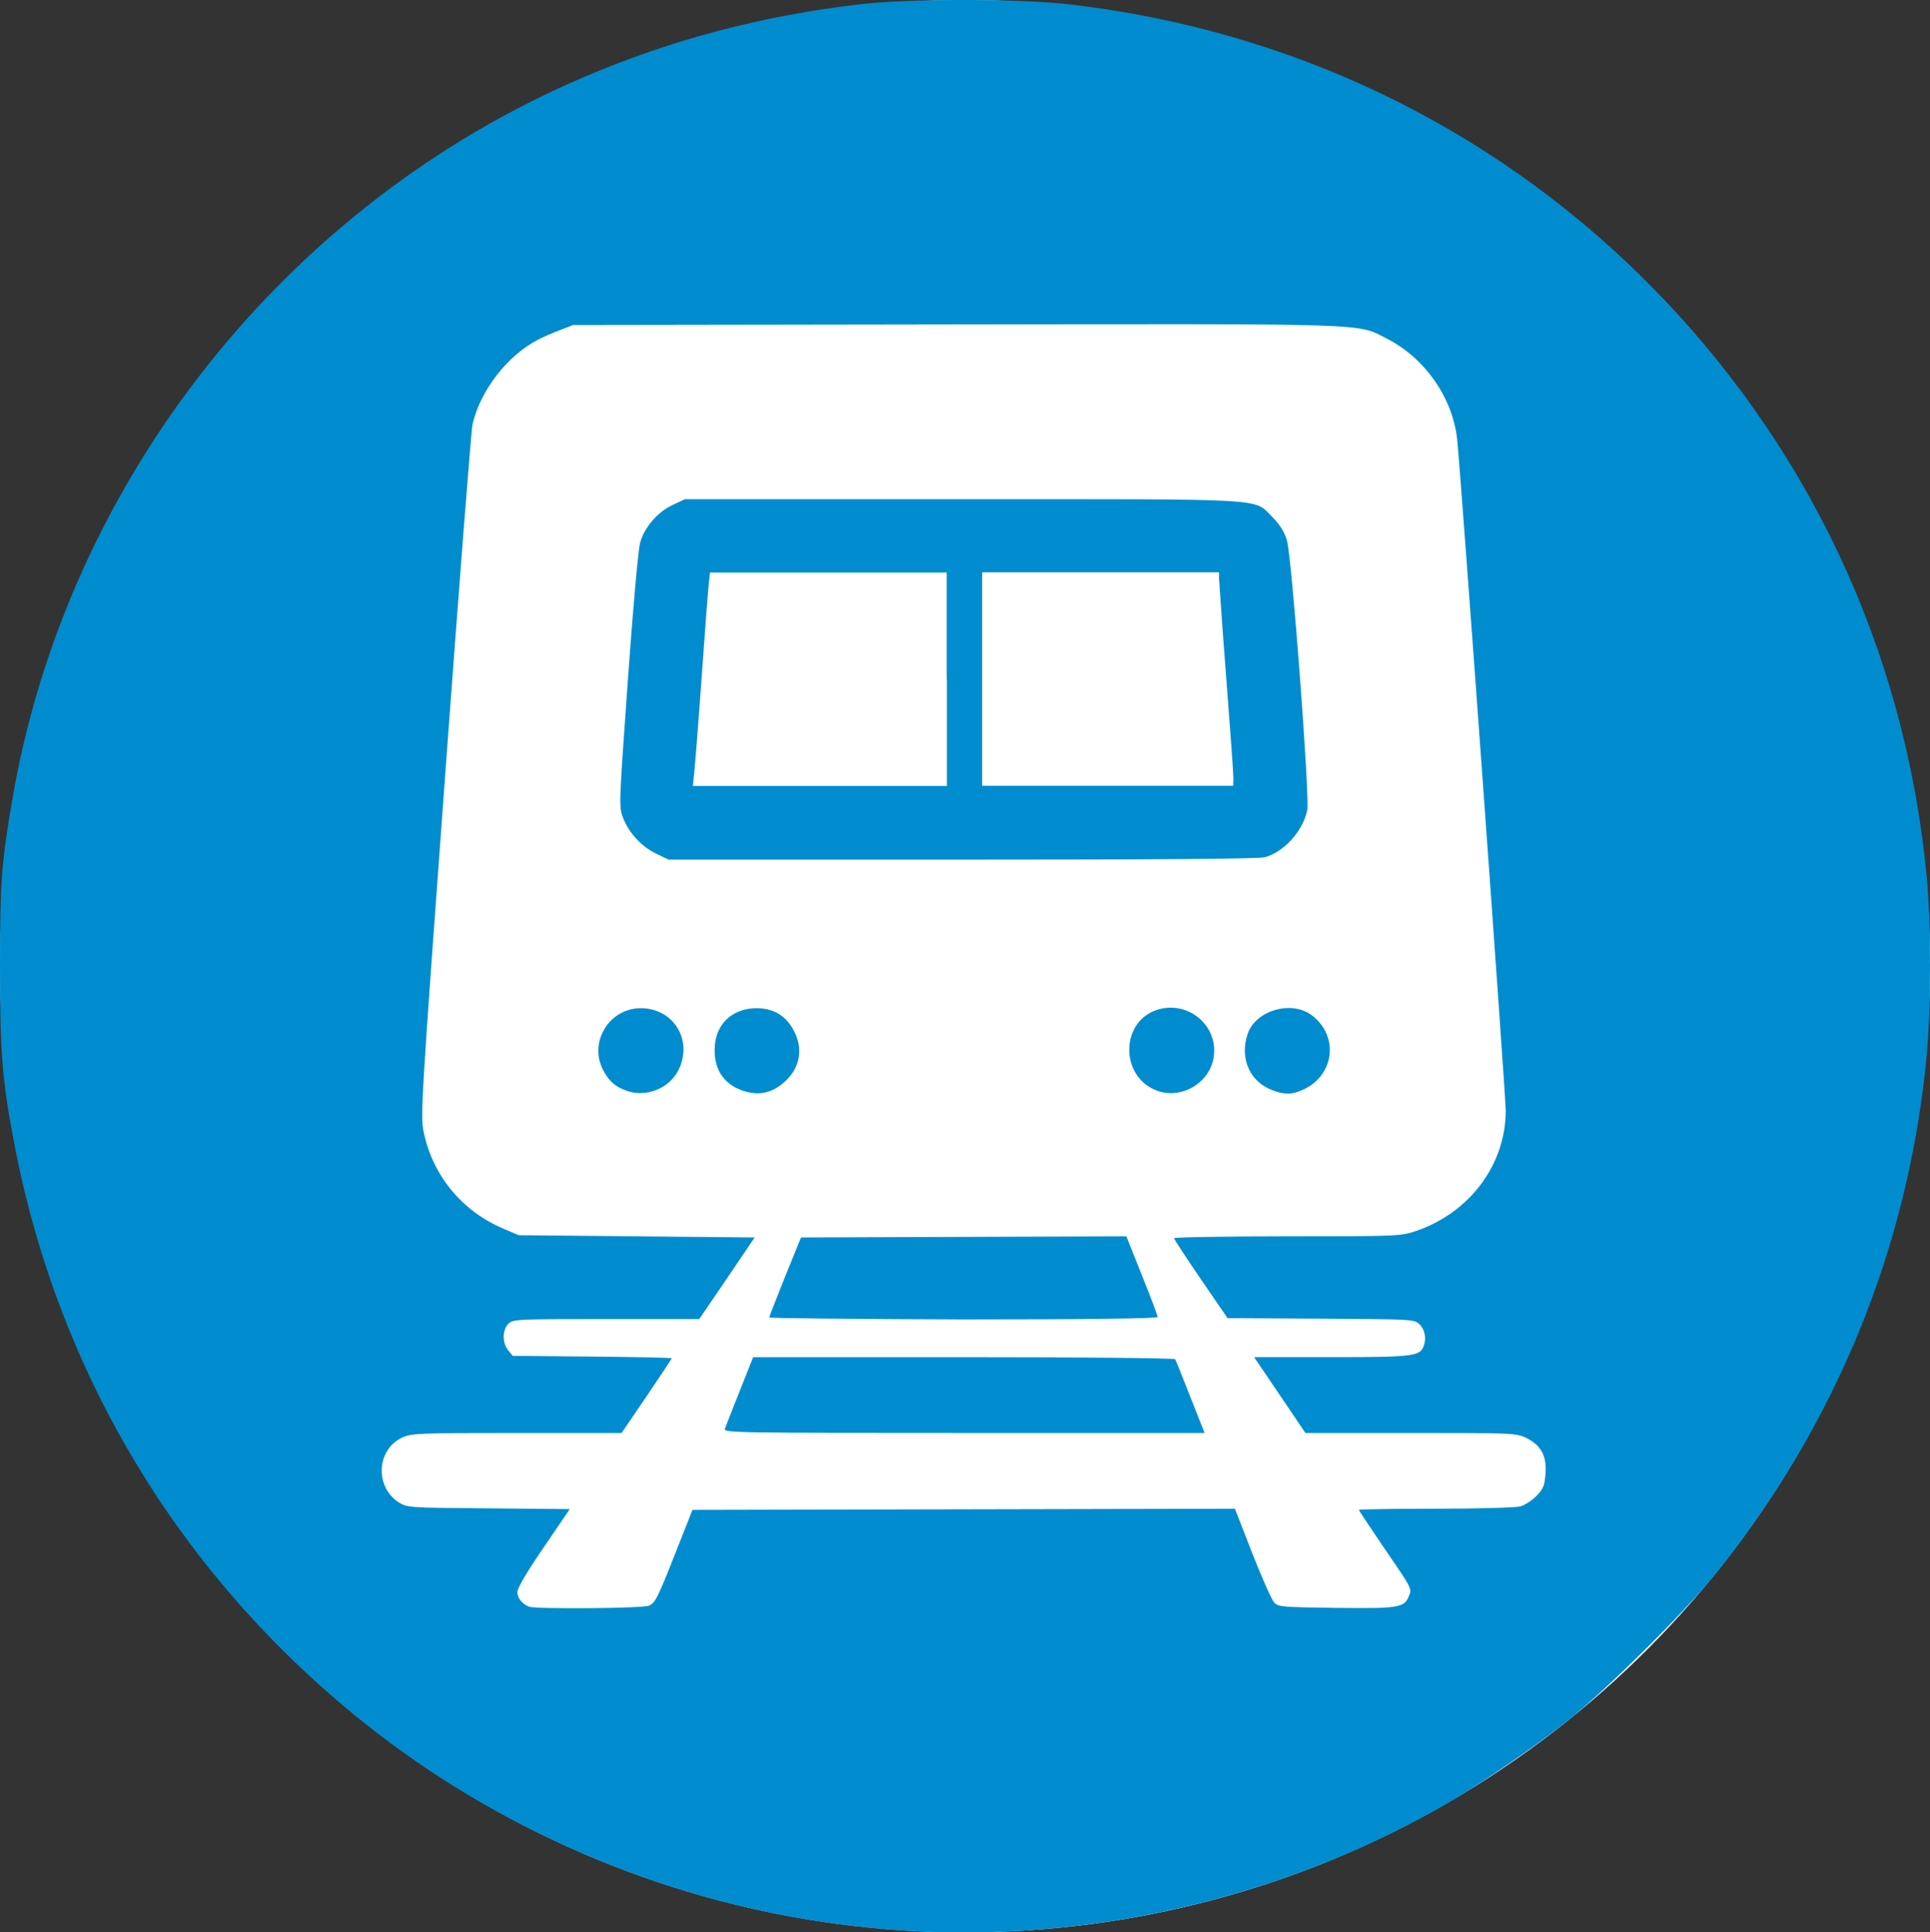
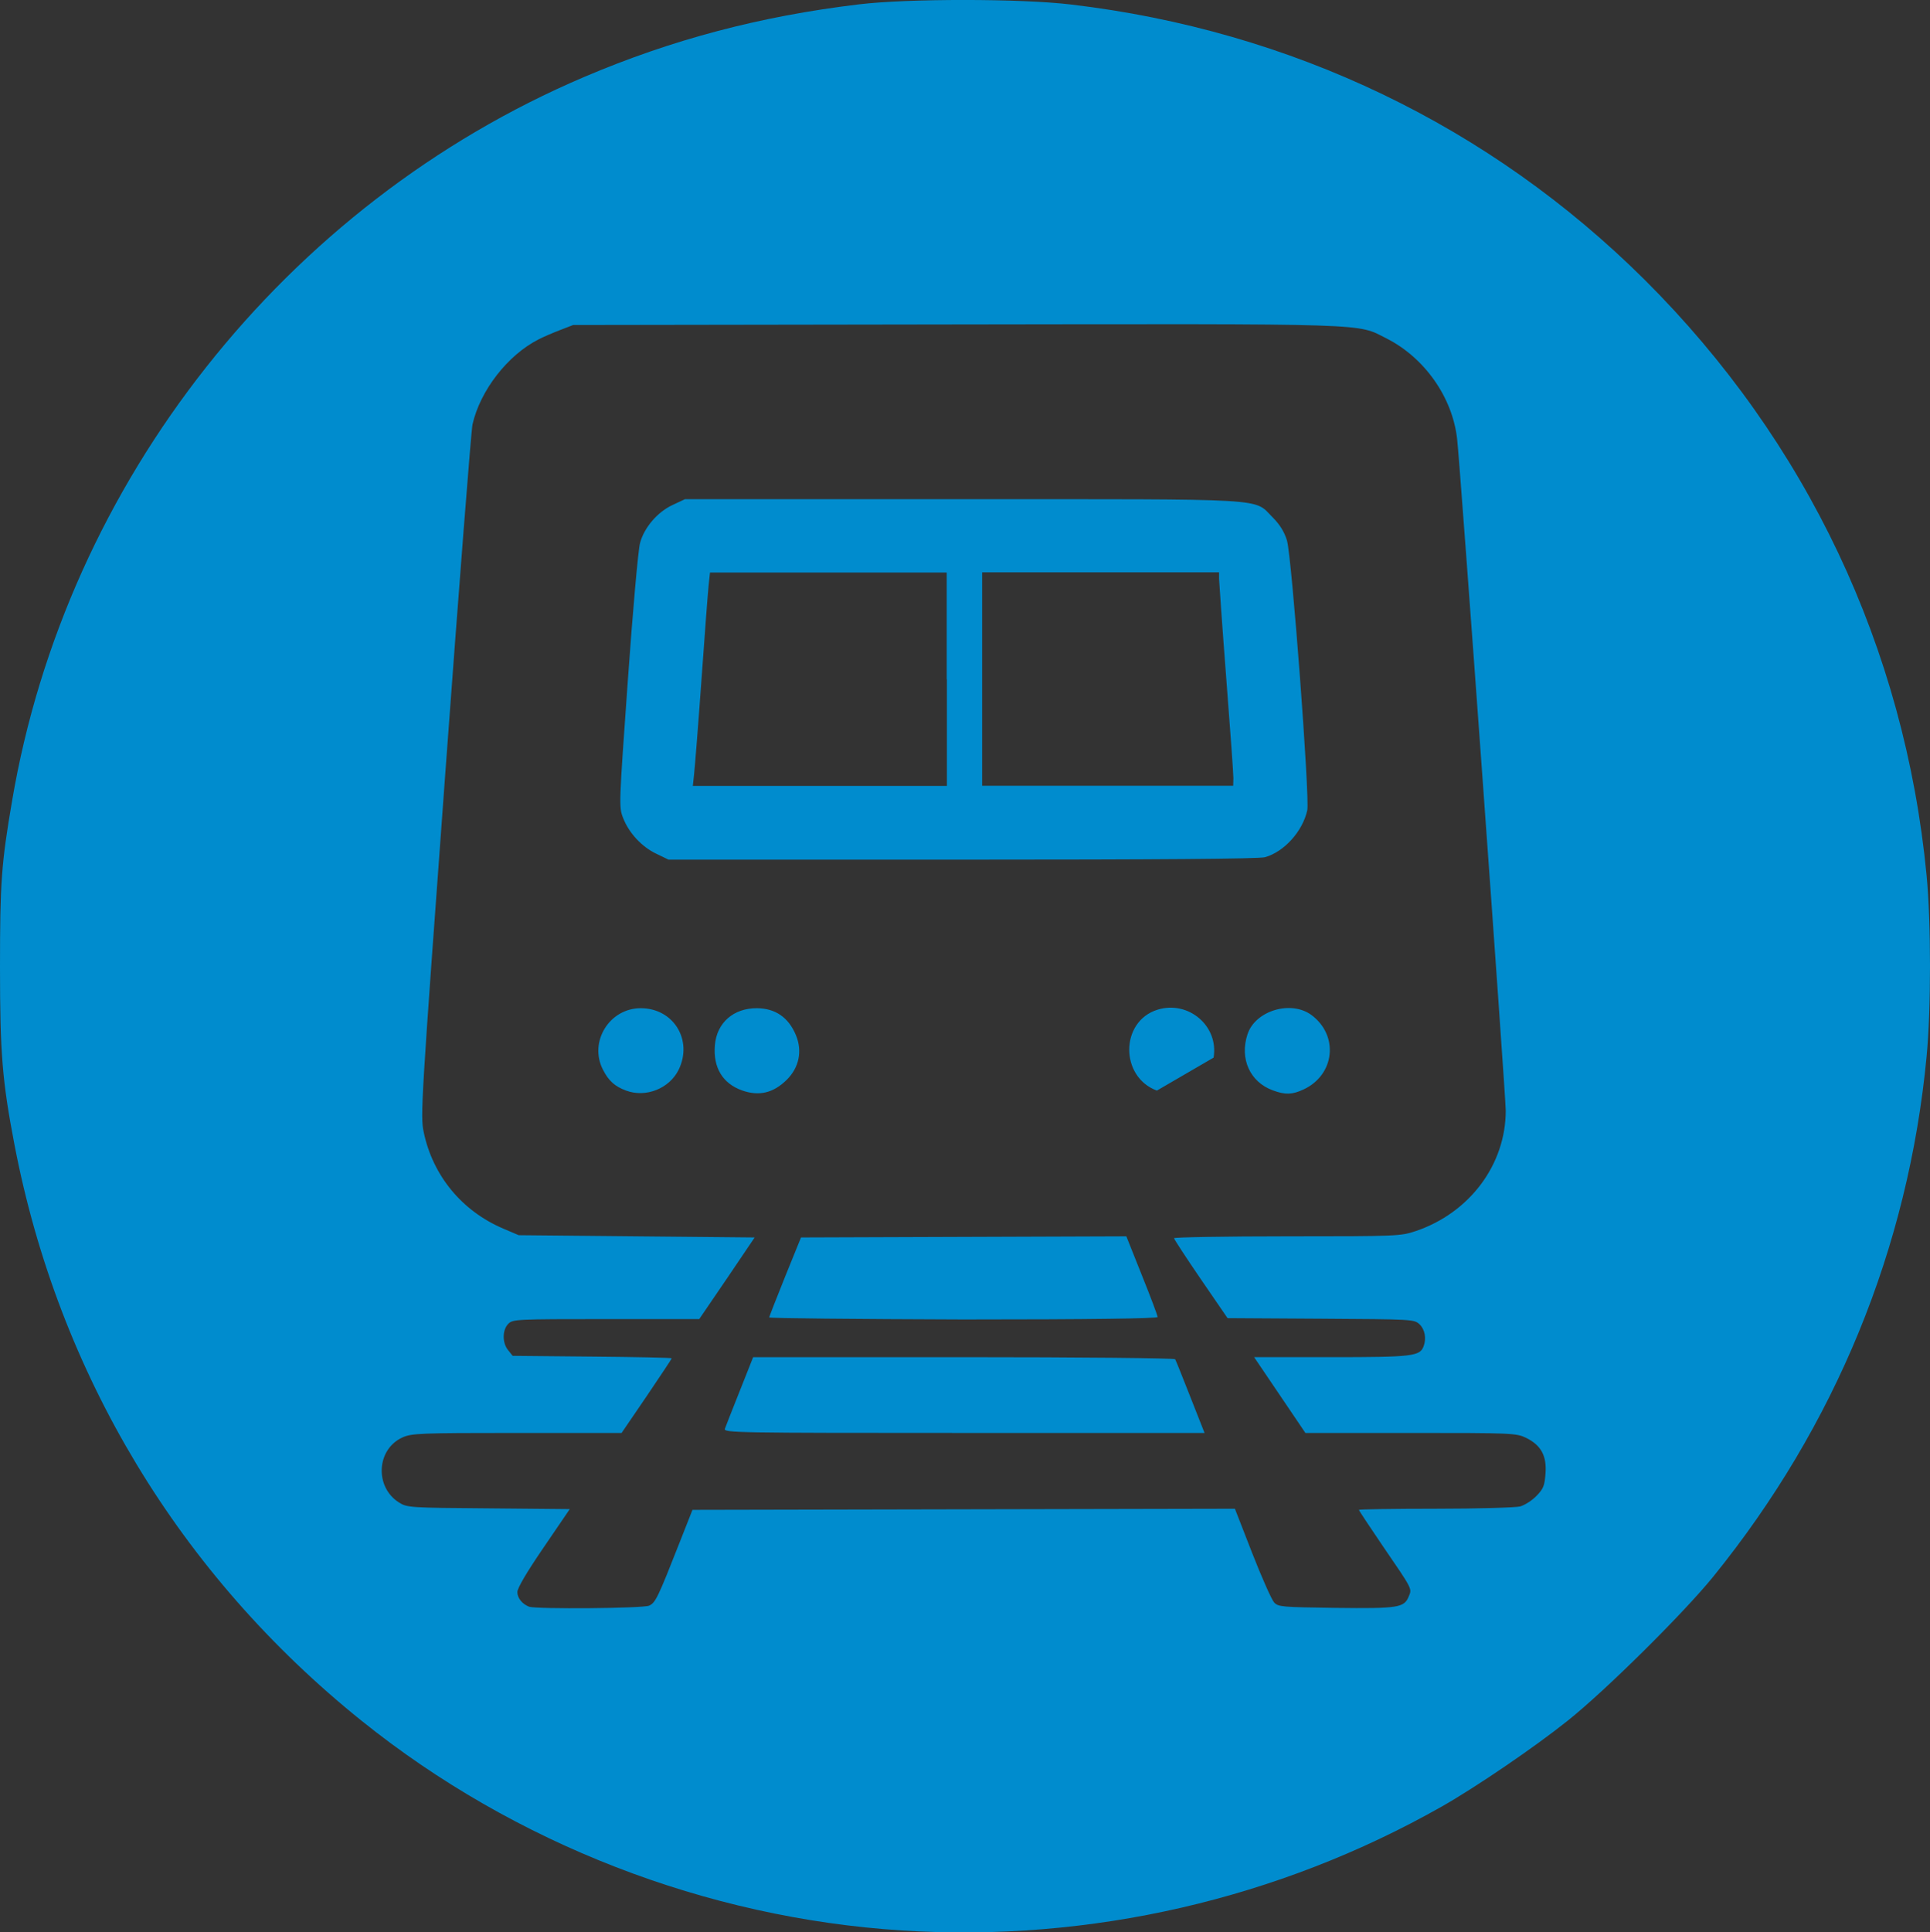
<svg xmlns="http://www.w3.org/2000/svg" version="1.1" width="1024" height="1025">
  <rect width="100%" height="100%" fill="#333333" stroke="none" />
  <svg version="1.1" x="0px" y="0px" viewBox="0 0 1024 1025" style="enable-background:new 0 0 1024 1025;" xml:space="preserve">
    <style type="text/css">
	.st0{fill:#FFFFFF;}
	.st1{fill:#008CCE;}
</style>
-     <ellipse class="st0" cx="512" cy="512.5" rx="512" ry="512.5" />
-     <path class="st1" d="M478.5,1024c-103.7-6.6-205.4-46-286.5-111.1C95.3,835.3,31,728.6,7.7,607.3C1.2,573.4,0,558.9,0,513  c0-44.7,0.7-54.9,6.4-88.1c28.7-169.4,145-316.6,303.6-384.1C356.5,21,403.3,8.6,455.8,2.3c25.6-3.1,86.1-3.1,112.5,0.1  c116.9,13.8,222.2,64.4,304.3,146c86,85.6,138,195.4,149.6,316c2.4,25,2.4,71,0,96c-9.7,101.7-48.4,195.9-113.1,275.8  c-15.8,19.5-57.3,60.6-77.4,76.6c-17.8,14.2-48.5,35.1-66.6,45.4C678.3,1007.4,578.4,1030.4,478.5,1024z M344.4,851.7  c3.4-1.5,4.7-4.3,16.3-33.8l6.7-17l143.9-0.3l143.9-0.3l9.2,23.6c5.1,13,10.3,24.7,11.6,26.1c2.2,2.4,4.2,2.5,32.7,2.9  c33.1,0.4,36.3-0.1,38.7-6c1.8-4.3,2.3-3.4-13.8-26.9c-6.9-10.2-12.6-18.7-12.6-19.1c0-0.3,18.2-0.6,40.5-0.6  c22.7,0,42.5-0.6,45-1.2c2.5-0.7,6.4-3.2,8.7-5.6c3.7-3.8,4.3-5.4,4.8-11.9c0.7-9.4-2.4-15-10.3-18.9c-5.2-2.5-7.3-2.6-61.2-2.6  l-55.9,0l-13.6-20.1l-13.6-20.1h41c43,0,46.9-0.5,48.9-5.7c1.6-4.2,0.7-9-2.1-11.7c-2.9-2.7-3.6-2.7-52.4-3l-49.5-0.3l-14.2-20.7  c-7.8-11.4-14.2-21.2-14.2-21.7c0-0.5,27-1,60-1c58.8,0,60.2-0.1,68.3-2.8c28.6-9.7,47.7-35.3,47.7-63.9  c0-7.9-24.2-342.8-25.8-356.3c-2.5-22.1-17.3-43.1-37.5-53.3c-16-8.1-5.4-7.7-228.8-7.4l-202.7,0.3l-7,2.7c-3.9,1.5-9,3.7-11.3,4.9  c-16.4,8.3-31,27.1-35.1,45.1c-0.7,3-7.2,86.6-14.5,185.9c-12.8,174.3-13.2,180.9-11.4,189.5c4.8,23.1,20.3,41.9,42.2,51.2l8.2,3.5  l62.6,0.6l62.6,0.6L385.8,678L371,699.7h-49.4c-47.7,0-49.5,0.1-51.9,2.5c-3.2,3.2-3.3,10.1-0.1,14l2.4,3l42.2,0.4  c23.2,0.2,42.2,0.6,42.2,0.9c0,0.3-6,9.3-13.3,20.1l-13.3,19.5l-55.6,0c-51.4,0-55.9,0.2-60.7,2.4c-13.8,6.3-14.8,26.3-1.8,34.5  c4.3,2.7,5.7,2.8,47.5,3.1l43.1,0.4l-13.9,20.4c-8.9,13-13.9,21.5-13.9,23.6c0,3.2,2.6,6.4,6.3,7.8  C284.8,853.6,341.2,853.2,344.4,851.7L344.4,851.7z M384.6,757.9c0.4-1.2,4-10.3,7.9-20.1l7.1-17.9h111.6  c61.4,0,111.9,0.5,112.3,1.1c0.4,0.6,4,9.7,8.1,20.1l7.5,19H511.5C390.4,760.1,383.9,760,384.6,757.9L384.6,757.9z M408.1,698.8  c0.1-0.5,3.9-10.3,8.5-21.7l8.4-20.7l86.3-0.3l86.3-0.3l8.3,20.8c4.6,11.4,8.3,21.3,8.3,22c0,0.8-35.4,1.3-103.1,1.3  C454.4,699.7,408,699.3,408.1,698.8L408.1,698.8z M332.2,578.5c-6-2.2-9.3-5.2-12.3-11.1c-7.6-14.8,3.5-32.7,20.2-32.6  c17.3,0.1,27.6,16.9,20,32.6C355.2,577.4,342.7,582.4,332.2,578.5L332.2,578.5z M393.7,578.4c-10.3-3.7-15.4-12.1-14.4-24  c1-11.9,9.9-19.7,22.4-19.6c9.7,0.1,16.7,4.9,20.6,14.3c3.5,8.4,1.7,17.2-4.9,23.7C410.3,579.8,402.7,581.6,393.7,578.4L393.7,578.4  z M613.8,578.5c-19.7-7.3-19.5-36.7,0.3-42.9c16.4-5.1,32.6,8.6,29.8,25.4C641.7,574.6,626.7,583.3,613.8,578.5L613.8,578.5z   M675.4,578.4c-12.2-4.4-17.8-16.8-13.5-29.8c4.1-12.5,23-18.2,33.9-10.2c14.7,10.9,12.4,31.8-4.2,39.5  C685.6,580.7,681.9,580.8,675.4,578.4L675.4,578.4z M348.3,452.9c-7.7-3.6-14.6-11-17.7-19c-2.3-5.9-2.2-6.9,2.5-72.8  c2.6-36.7,5.5-69.6,6.5-73.1c2.2-8.2,9.3-16.5,17.4-20.2l6.4-3l147.1,0c165.6,0,154.4-0.7,164.7,9.6c3.8,3.8,6.2,7.7,7.6,12.2  c2.6,8.6,12.2,136.7,10.8,143.2c-2.5,11.3-12.3,22-22.4,24.9c-3.1,0.9-57,1.3-160.6,1.3l-155.9,0L348.3,452.9L348.3,452.9z   M502.3,360.3v-56.6h-62.8h-62.8l-0.7,6.6c-0.4,3.6-2.1,26.1-3.8,50c-1.7,23.9-3.5,46.3-3.9,50l-0.7,6.6h67.4h67.4V360.3z   M654.4,412.7c0-2.2-1.7-26.2-3.8-53.1c-2.1-27-3.7-50.6-3.8-52.5l0-3.5H584h-62.9v56.6v56.6h66.6h66.6L654.4,412.7L654.4,412.7z" />
+     <path class="st1" d="M478.5,1024c-103.7-6.6-205.4-46-286.5-111.1C95.3,835.3,31,728.6,7.7,607.3C1.2,573.4,0,558.9,0,513  c0-44.7,0.7-54.9,6.4-88.1c28.7-169.4,145-316.6,303.6-384.1C356.5,21,403.3,8.6,455.8,2.3c25.6-3.1,86.1-3.1,112.5,0.1  c116.9,13.8,222.2,64.4,304.3,146c86,85.6,138,195.4,149.6,316c2.4,25,2.4,71,0,96c-9.7,101.7-48.4,195.9-113.1,275.8  c-15.8,19.5-57.3,60.6-77.4,76.6c-17.8,14.2-48.5,35.1-66.6,45.4C678.3,1007.4,578.4,1030.4,478.5,1024z M344.4,851.7  c3.4-1.5,4.7-4.3,16.3-33.8l6.7-17l143.9-0.3l143.9-0.3l9.2,23.6c5.1,13,10.3,24.7,11.6,26.1c2.2,2.4,4.2,2.5,32.7,2.9  c33.1,0.4,36.3-0.1,38.7-6c1.8-4.3,2.3-3.4-13.8-26.9c-6.9-10.2-12.6-18.7-12.6-19.1c0-0.3,18.2-0.6,40.5-0.6  c22.7,0,42.5-0.6,45-1.2c2.5-0.7,6.4-3.2,8.7-5.6c3.7-3.8,4.3-5.4,4.8-11.9c0.7-9.4-2.4-15-10.3-18.9c-5.2-2.5-7.3-2.6-61.2-2.6  l-55.9,0l-13.6-20.1l-13.6-20.1h41c43,0,46.9-0.5,48.9-5.7c1.6-4.2,0.7-9-2.1-11.7c-2.9-2.7-3.6-2.7-52.4-3l-49.5-0.3l-14.2-20.7  c-7.8-11.4-14.2-21.2-14.2-21.7c0-0.5,27-1,60-1c58.8,0,60.2-0.1,68.3-2.8c28.6-9.7,47.7-35.3,47.7-63.9  c0-7.9-24.2-342.8-25.8-356.3c-2.5-22.1-17.3-43.1-37.5-53.3c-16-8.1-5.4-7.7-228.8-7.4l-202.7,0.3l-7,2.7c-3.9,1.5-9,3.7-11.3,4.9  c-16.4,8.3-31,27.1-35.1,45.1c-0.7,3-7.2,86.6-14.5,185.9c-12.8,174.3-13.2,180.9-11.4,189.5c4.8,23.1,20.3,41.9,42.2,51.2l8.2,3.5  l62.6,0.6l62.6,0.6L385.8,678L371,699.7h-49.4c-47.7,0-49.5,0.1-51.9,2.5c-3.2,3.2-3.3,10.1-0.1,14l2.4,3l42.2,0.4  c23.2,0.2,42.2,0.6,42.2,0.9c0,0.3-6,9.3-13.3,20.1l-13.3,19.5l-55.6,0c-51.4,0-55.9,0.2-60.7,2.4c-13.8,6.3-14.8,26.3-1.8,34.5  c4.3,2.7,5.7,2.8,47.5,3.1l43.1,0.4l-13.9,20.4c-8.9,13-13.9,21.5-13.9,23.6c0,3.2,2.6,6.4,6.3,7.8  C284.8,853.6,341.2,853.2,344.4,851.7L344.4,851.7z M384.6,757.9c0.4-1.2,4-10.3,7.9-20.1l7.1-17.9h111.6  c61.4,0,111.9,0.5,112.3,1.1c0.4,0.6,4,9.7,8.1,20.1l7.5,19H511.5C390.4,760.1,383.9,760,384.6,757.9L384.6,757.9z M408.1,698.8  c0.1-0.5,3.9-10.3,8.5-21.7l8.4-20.7l86.3-0.3l86.3-0.3l8.3,20.8c4.6,11.4,8.3,21.3,8.3,22c0,0.8-35.4,1.3-103.1,1.3  C454.4,699.7,408,699.3,408.1,698.8L408.1,698.8z M332.2,578.5c-6-2.2-9.3-5.2-12.3-11.1c-7.6-14.8,3.5-32.7,20.2-32.6  c17.3,0.1,27.6,16.9,20,32.6C355.2,577.4,342.7,582.4,332.2,578.5L332.2,578.5z M393.7,578.4c-10.3-3.7-15.4-12.1-14.4-24  c1-11.9,9.9-19.7,22.4-19.6c9.7,0.1,16.7,4.9,20.6,14.3c3.5,8.4,1.7,17.2-4.9,23.7C410.3,579.8,402.7,581.6,393.7,578.4L393.7,578.4  z M613.8,578.5c-19.7-7.3-19.5-36.7,0.3-42.9c16.4-5.1,32.6,8.6,29.8,25.4L613.8,578.5z   M675.4,578.4c-12.2-4.4-17.8-16.8-13.5-29.8c4.1-12.5,23-18.2,33.9-10.2c14.7,10.9,12.4,31.8-4.2,39.5  C685.6,580.7,681.9,580.8,675.4,578.4L675.4,578.4z M348.3,452.9c-7.7-3.6-14.6-11-17.7-19c-2.3-5.9-2.2-6.9,2.5-72.8  c2.6-36.7,5.5-69.6,6.5-73.1c2.2-8.2,9.3-16.5,17.4-20.2l6.4-3l147.1,0c165.6,0,154.4-0.7,164.7,9.6c3.8,3.8,6.2,7.7,7.6,12.2  c2.6,8.6,12.2,136.7,10.8,143.2c-2.5,11.3-12.3,22-22.4,24.9c-3.1,0.9-57,1.3-160.6,1.3l-155.9,0L348.3,452.9L348.3,452.9z   M502.3,360.3v-56.6h-62.8h-62.8l-0.7,6.6c-0.4,3.6-2.1,26.1-3.8,50c-1.7,23.9-3.5,46.3-3.9,50l-0.7,6.6h67.4h67.4V360.3z   M654.4,412.7c0-2.2-1.7-26.2-3.8-53.1c-2.1-27-3.7-50.6-3.8-52.5l0-3.5H584h-62.9v56.6v56.6h66.6h66.6L654.4,412.7L654.4,412.7z" />
  </svg>
  <style>@media (prefers-color-scheme: light) { :root { filter: none; } }
@media (prefers-color-scheme: dark) { :root { filter: none; } }
</style>
</svg>